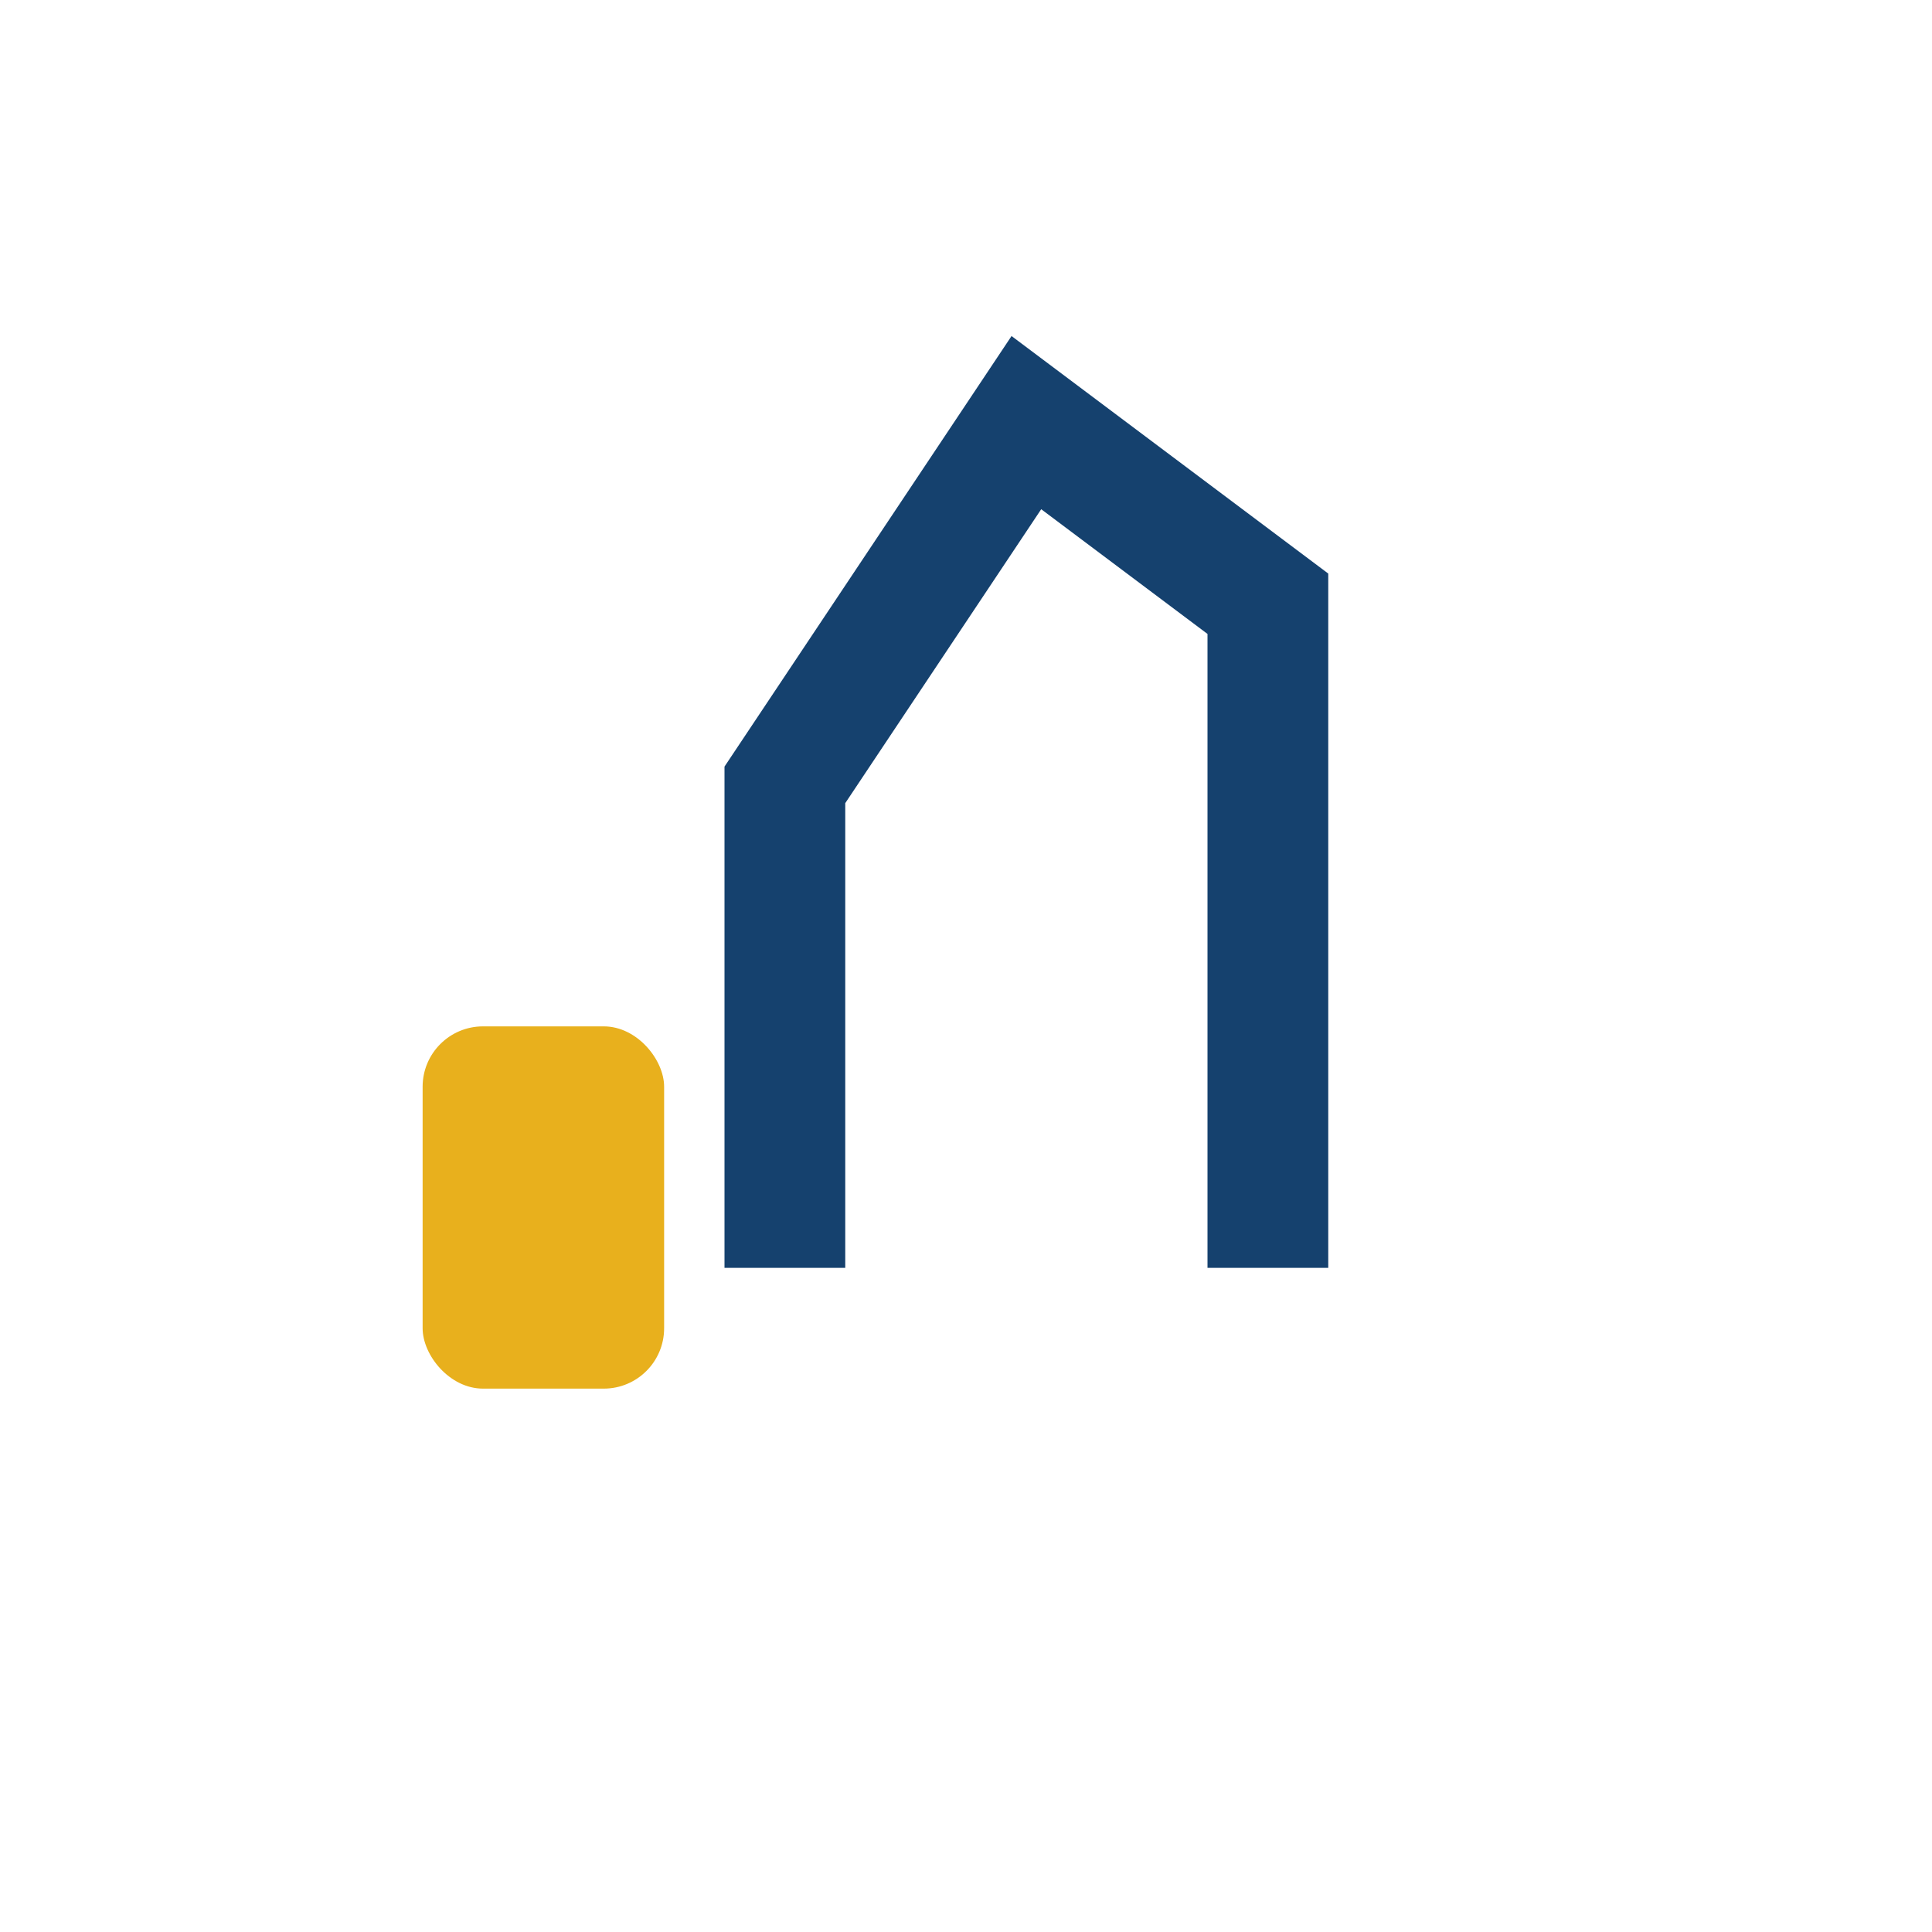
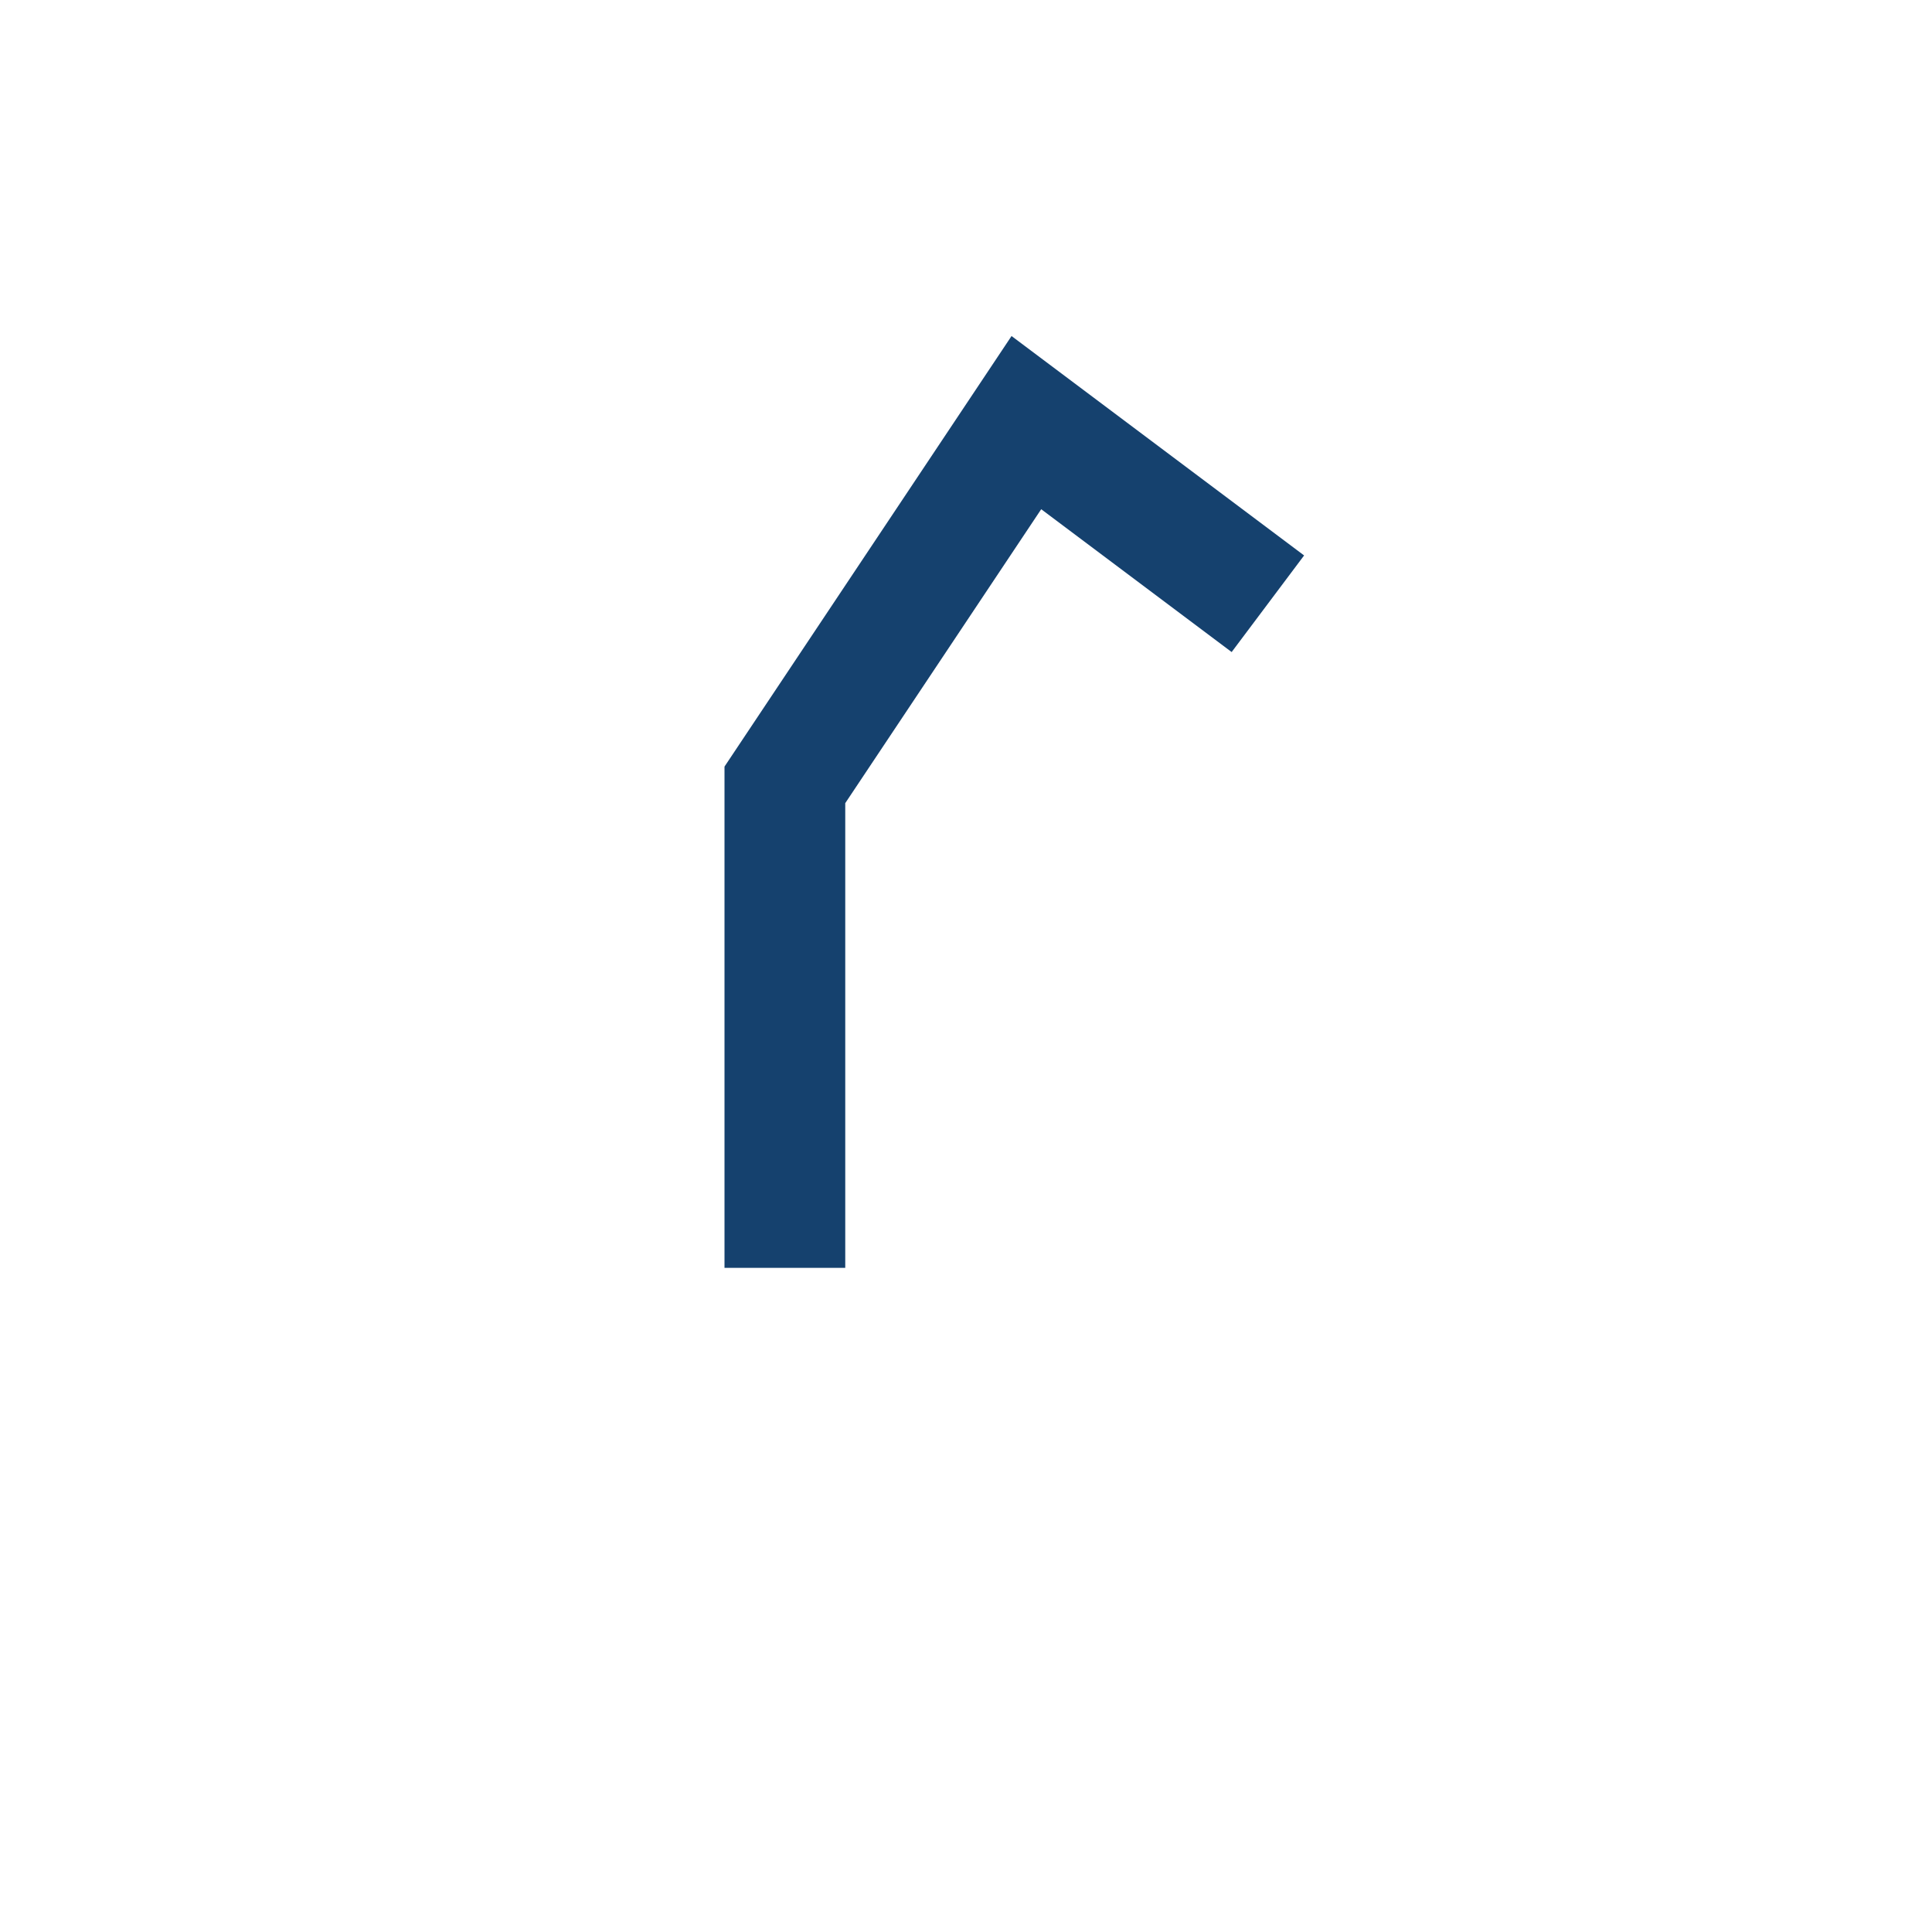
<svg xmlns="http://www.w3.org/2000/svg" width="32" height="32" viewBox="0 0 32 32">
-   <path d="M13 21v-8l4-6 4 3v11" stroke="#15416E" stroke-width="2" fill="none" />
-   <rect x="7" y="17" width="4" height="6" rx="1" fill="#E8B01D" />
+   <path d="M13 21v-8l4-6 4 3" stroke="#15416E" stroke-width="2" fill="none" />
</svg>